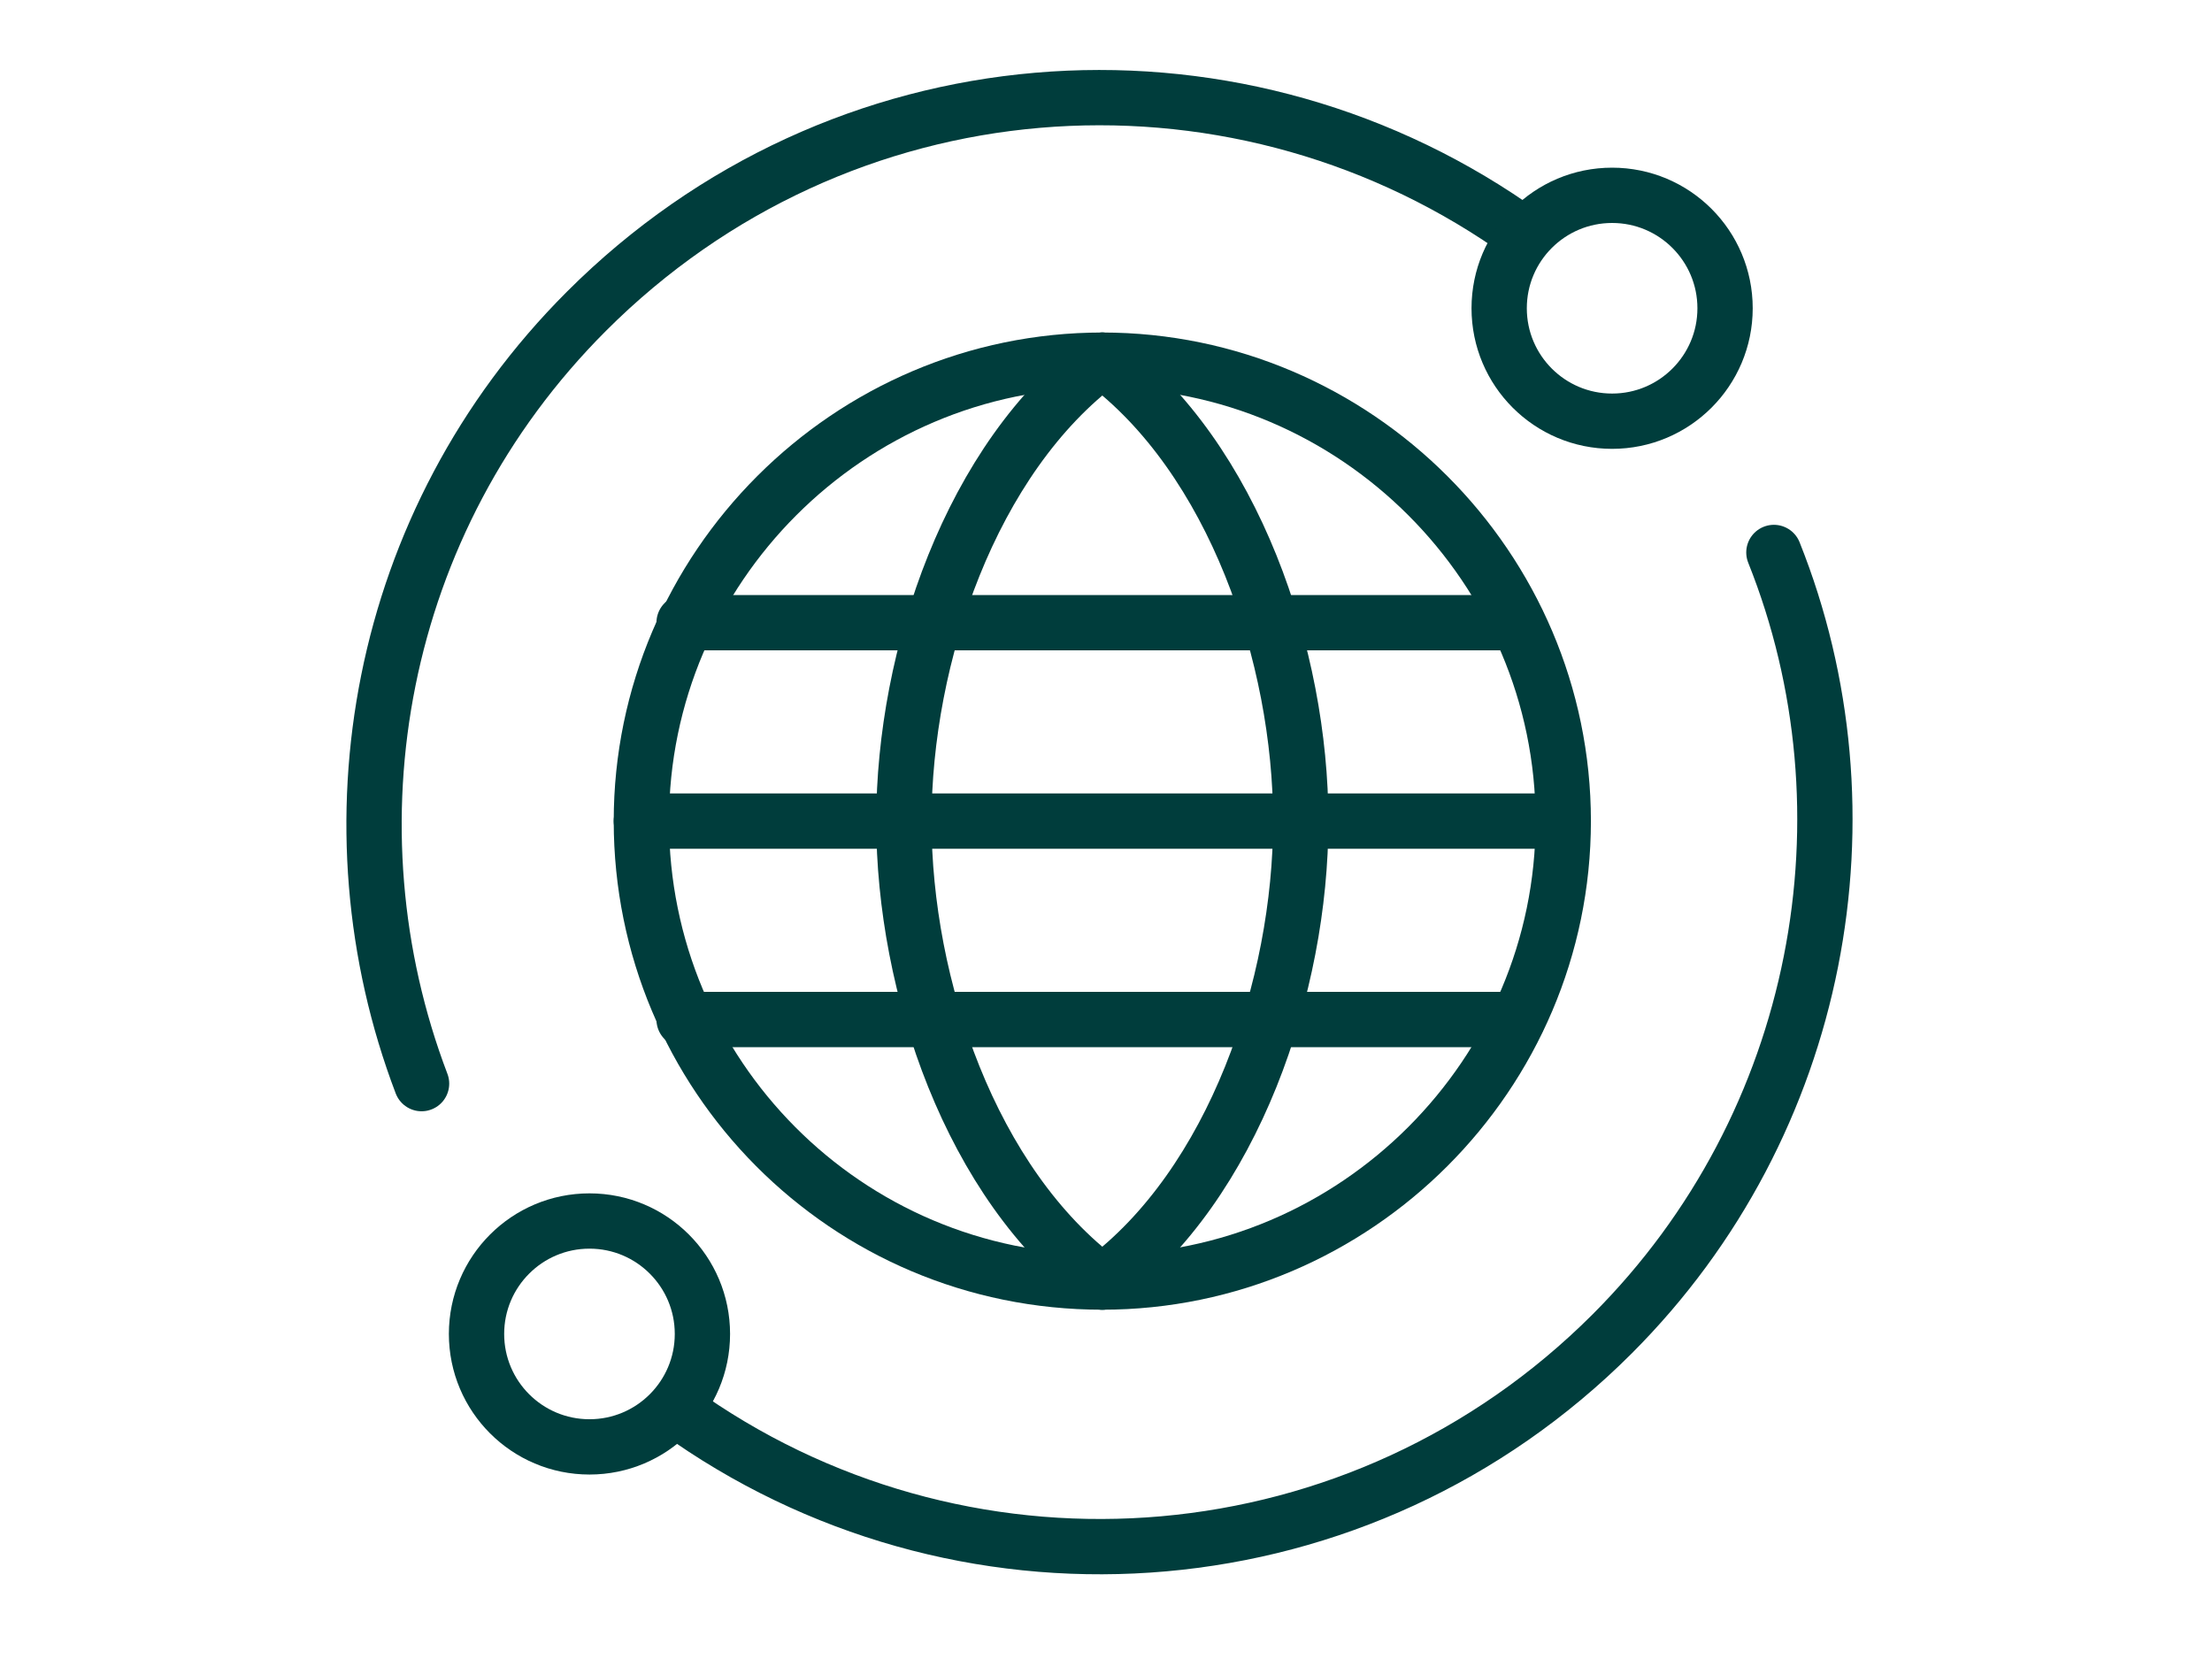
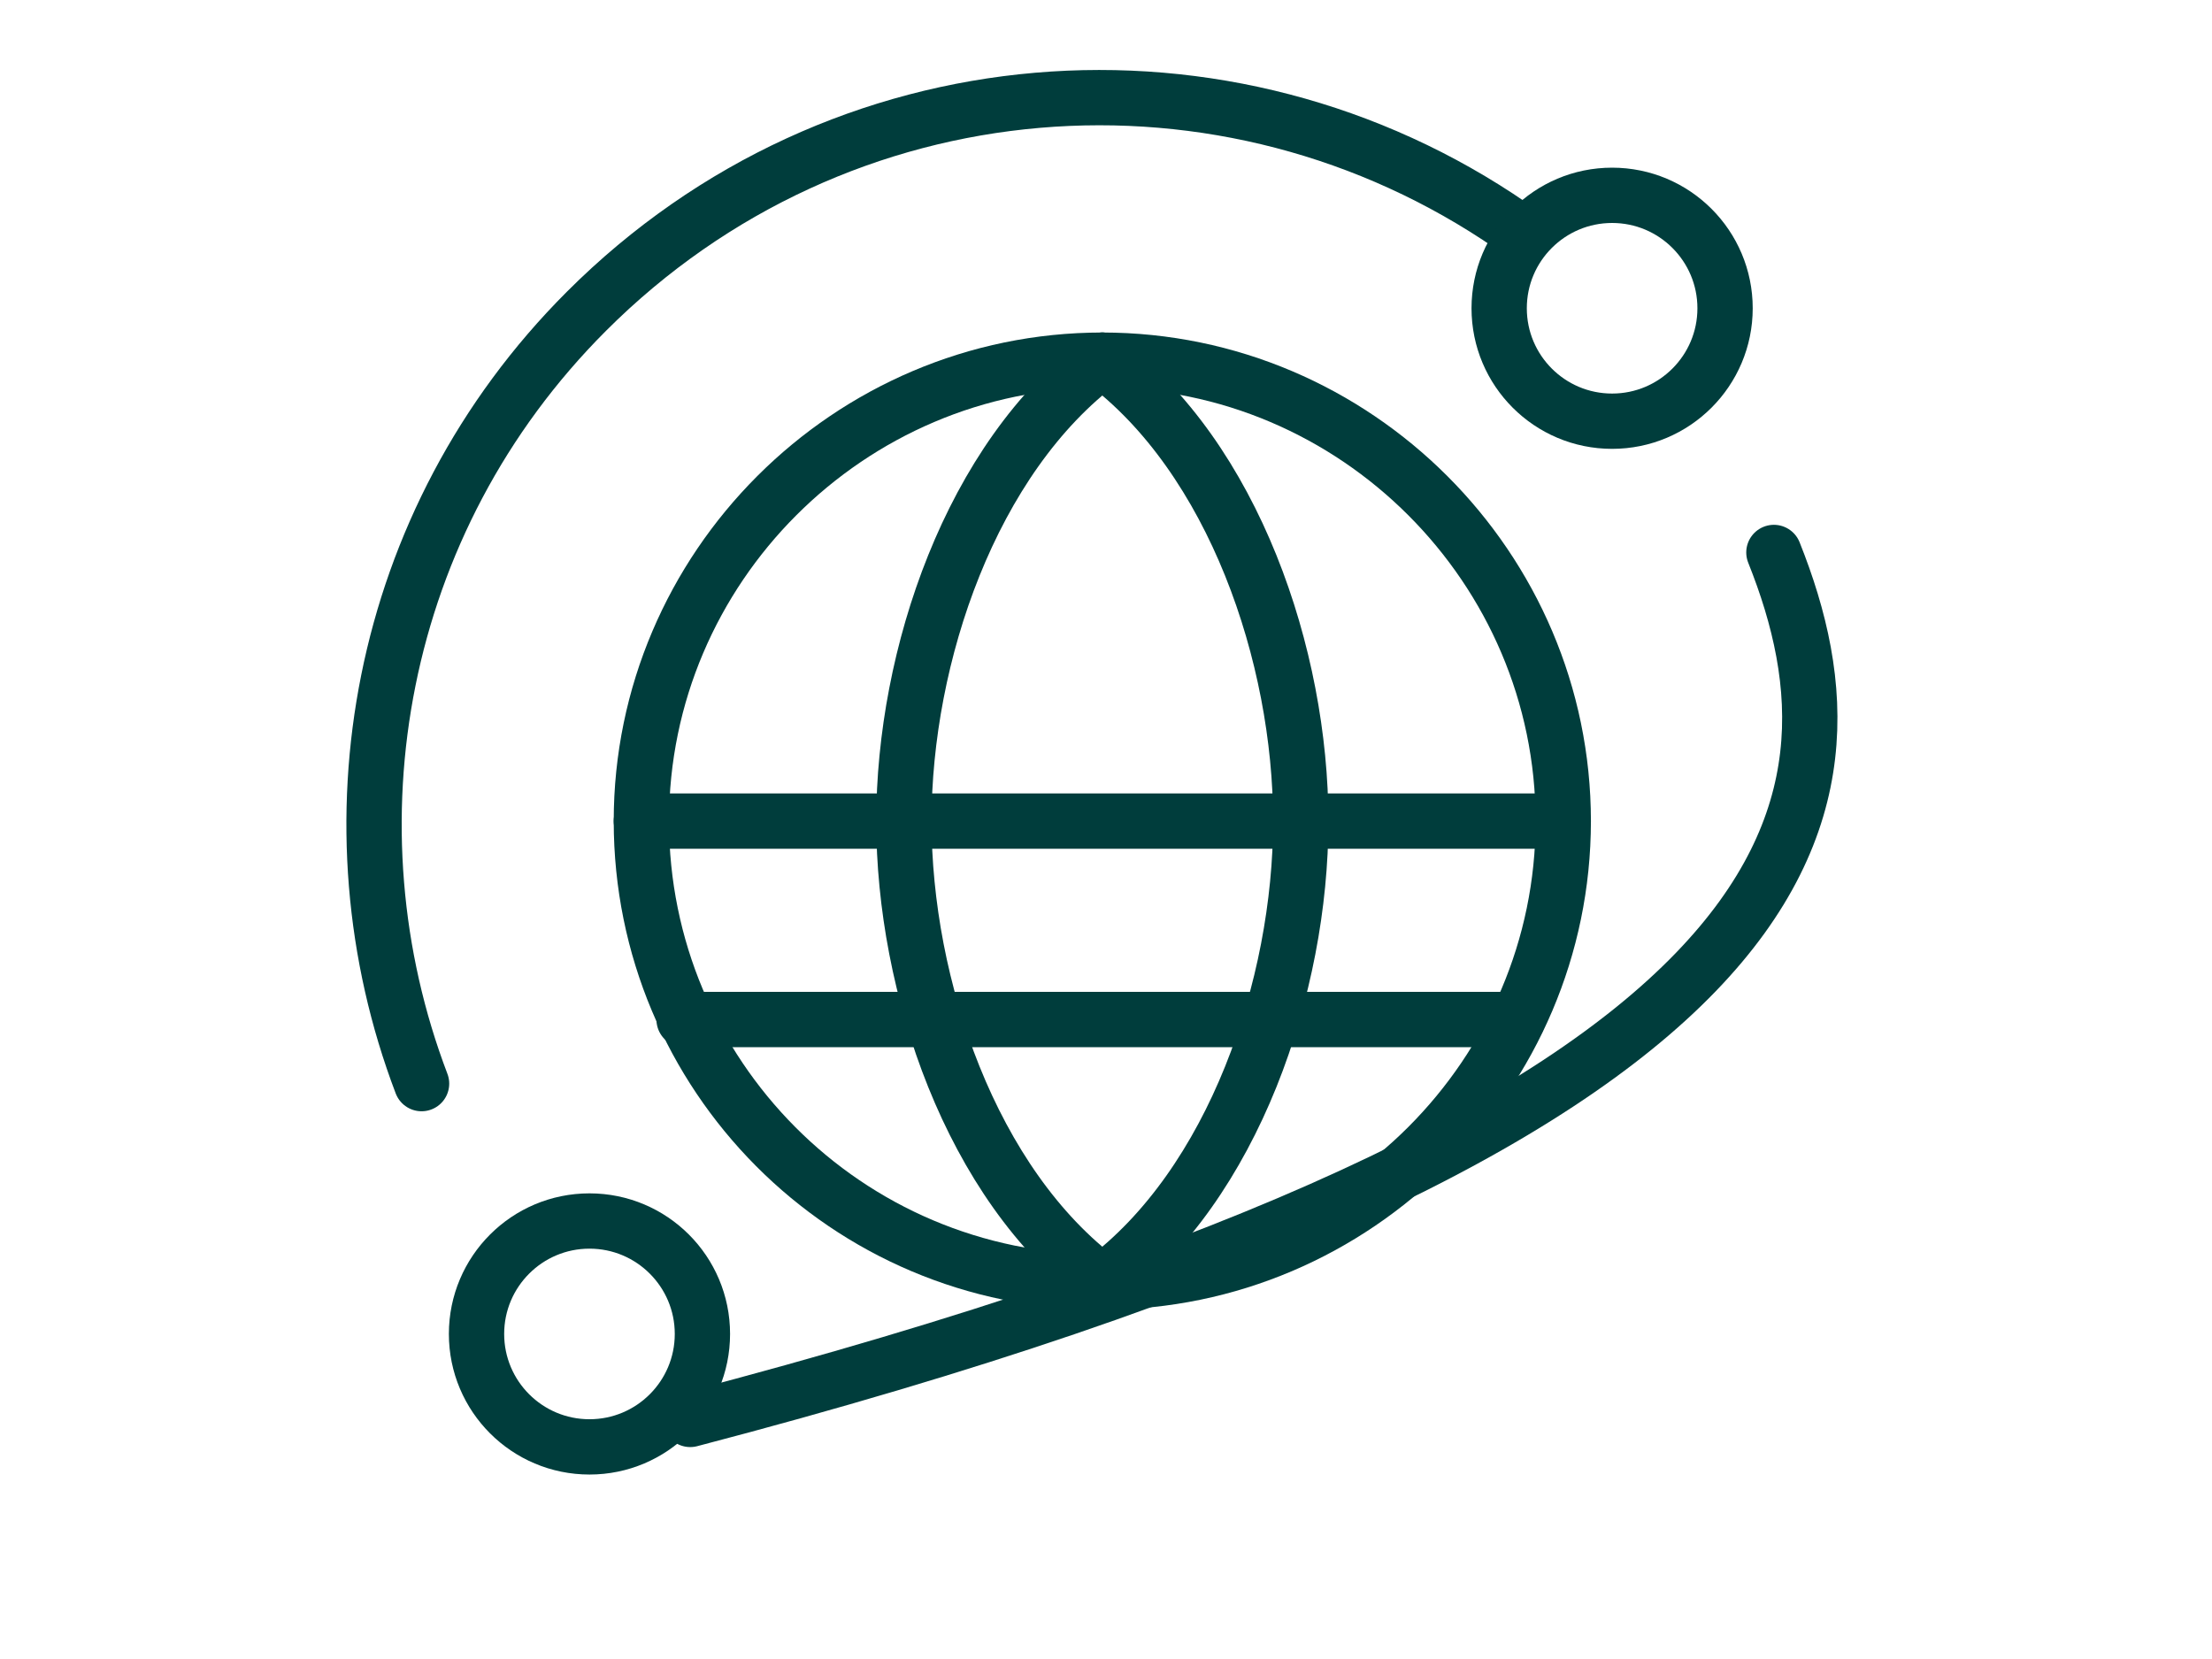
<svg xmlns="http://www.w3.org/2000/svg" width="120" height="90" viewBox="0 0 120 90" fill="none">
  <rect width="120" height="90" fill="white" />
  <path d="M59.8 69.551C52.679 64.252 49.036 53.487 49.036 44.545C49.036 35.602 52.679 24.838 59.8 19.539" stroke="#003D3C" stroke-width="3" stroke-linecap="round" stroke-linejoin="round" />
  <path d="M59.8 69.551C66.921 64.252 70.565 53.487 70.565 44.545C70.565 35.602 66.921 24.838 59.8 19.539" stroke="#003D3C" stroke-width="3" stroke-linecap="round" stroke-linejoin="round" />
-   <path d="M37.112 33.78H82.322" stroke="#003D3C" stroke-width="3" stroke-linecap="round" stroke-linejoin="round" />
  <path d="M37.112 55.309H82.322" stroke="#003D3C" stroke-width="3" stroke-linecap="round" stroke-linejoin="round" />
  <path d="M34.794 44.544H84.806" stroke="#003D3C" stroke-width="3" stroke-linecap="round" stroke-linejoin="round" />
  <path d="M59.8 69.551C73.545 69.551 84.806 58.29 84.806 44.545C84.806 30.8 73.545 19.539 59.8 19.539C46.055 19.539 34.794 30.8 34.794 44.545C34.794 58.29 45.889 69.551 59.8 69.551Z" stroke="#003D3C" stroke-width="3" stroke-linecap="round" stroke-linejoin="round" />
  <path d="M81.991 12.252C66.59 1.653 45.558 3.143 31.813 16.888C20.386 28.315 17.571 44.876 22.87 58.786" stroke="#003D3C" stroke-width="3" stroke-linecap="round" stroke-linejoin="round" />
-   <path d="M37.444 77.003C52.845 87.602 73.876 85.945 87.456 72.366C98.883 60.939 101.864 44.048 96.233 29.971" stroke="#003D3C" stroke-width="3" stroke-linecap="round" stroke-linejoin="round" />
+   <path d="M37.444 77.003C98.883 60.939 101.864 44.048 96.233 29.971" stroke="#003D3C" stroke-width="3" stroke-linecap="round" stroke-linejoin="round" />
  <path d="M87.456 22.85C90.84 22.85 93.584 20.107 93.584 16.723C93.584 13.339 90.84 10.596 87.456 10.596C84.072 10.596 81.329 13.339 81.329 16.723C81.329 20.107 84.072 22.85 87.456 22.85Z" stroke="#003D3C" stroke-width="3" stroke-linecap="round" stroke-linejoin="round" />
  <path d="M31.979 78.493C35.363 78.493 38.106 75.75 38.106 72.366C38.106 68.982 35.363 66.239 31.979 66.239C28.595 66.239 25.851 68.982 25.851 72.366C25.851 75.75 28.595 78.493 31.979 78.493Z" stroke="#003D3C" stroke-width="3" stroke-linecap="round" stroke-linejoin="round" />
</svg>